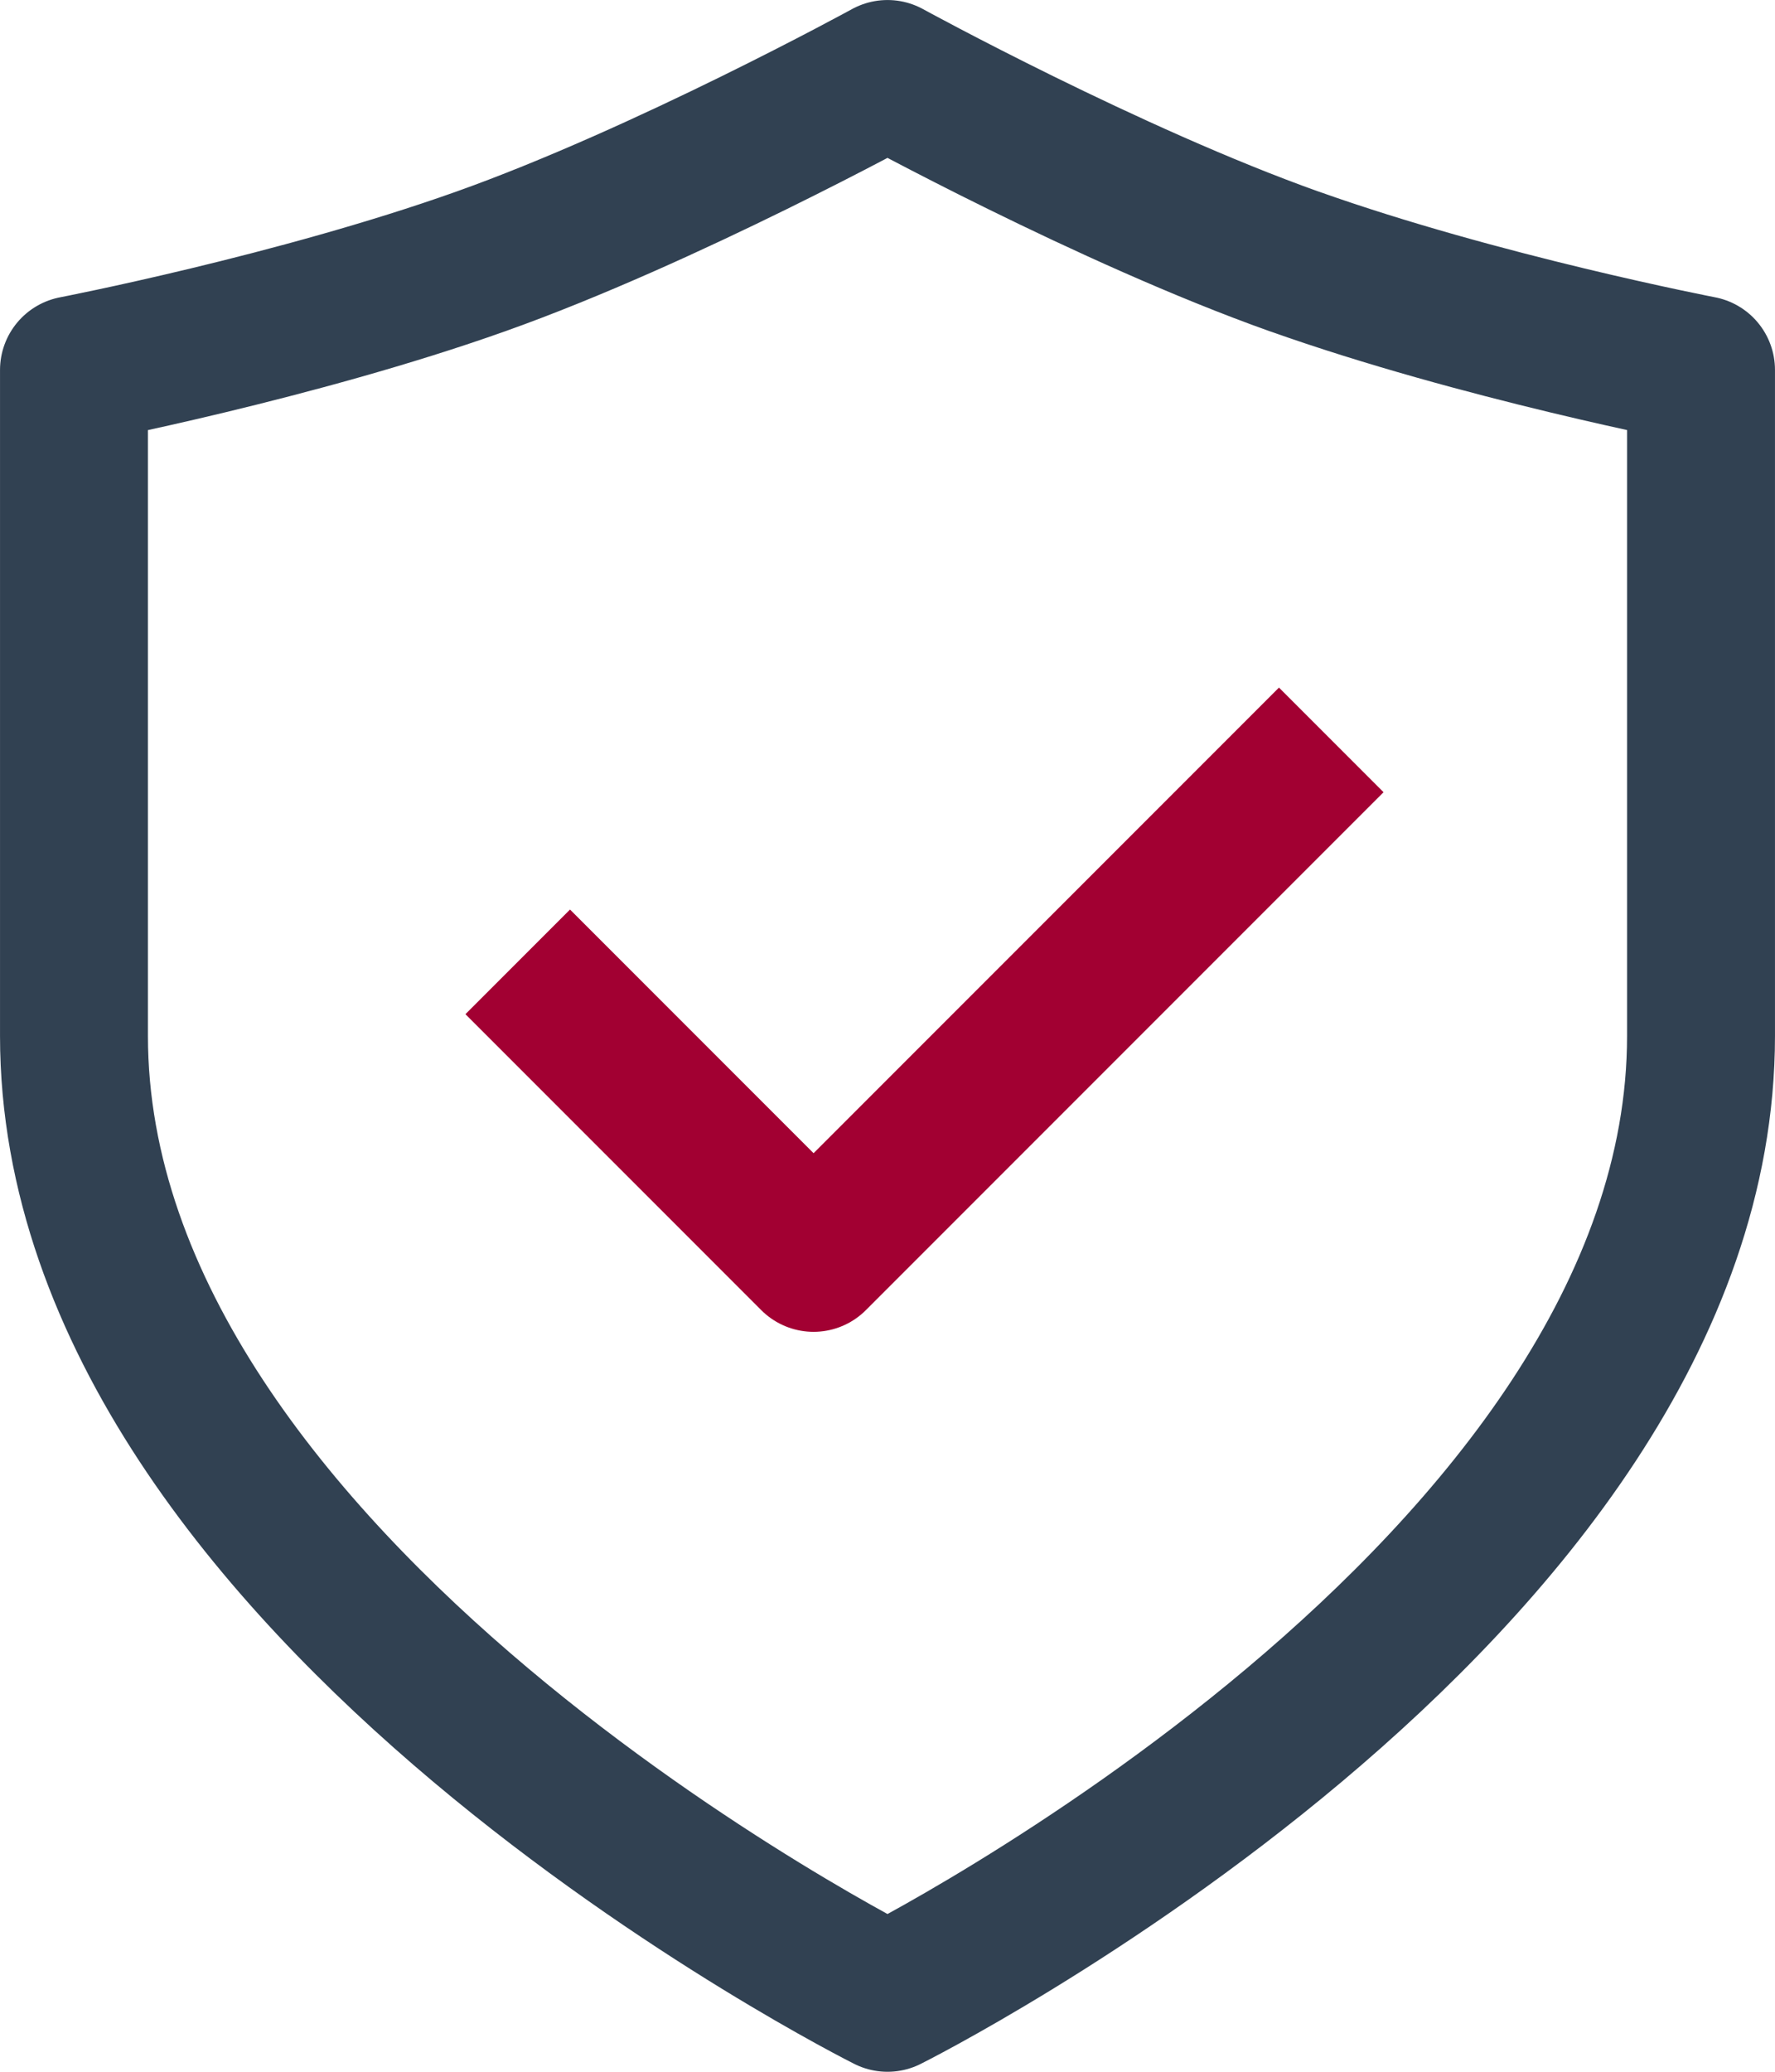
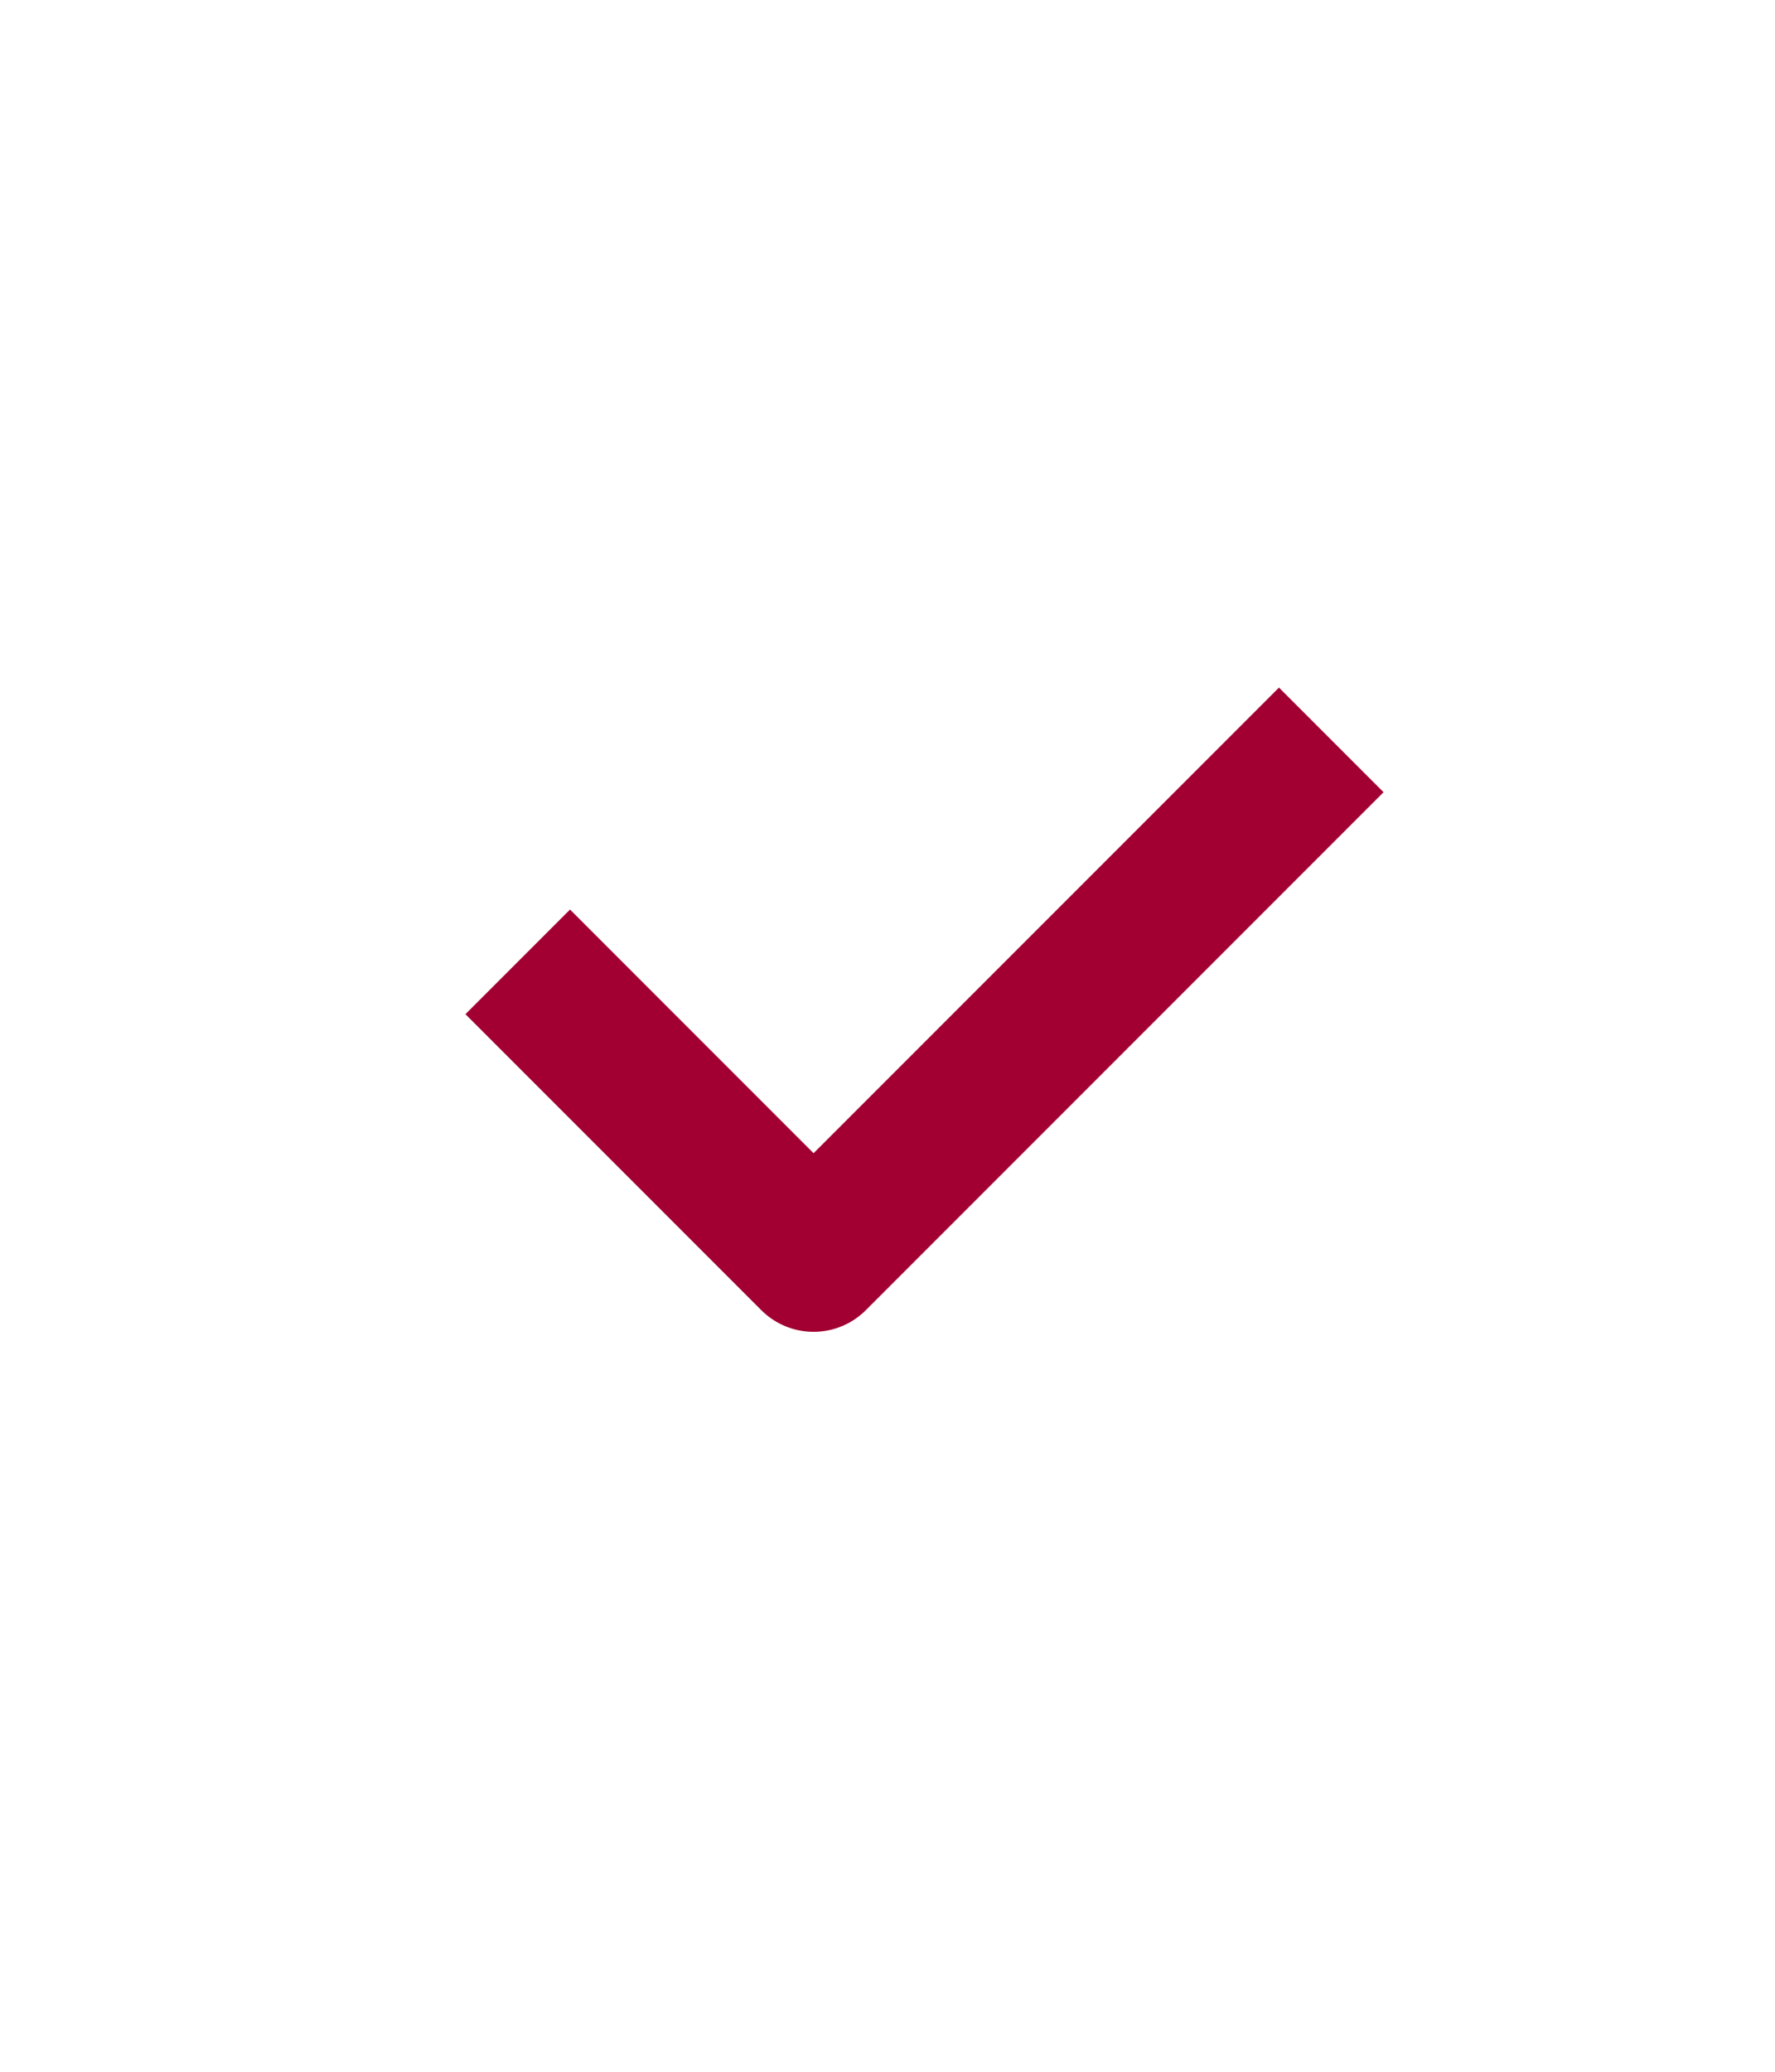
<svg xmlns="http://www.w3.org/2000/svg" id="Layer_1" data-name="Layer 1" viewBox="0 0 428.52 499.94">
  <defs>
    <style>
      .cls-1 {
        stroke: #314152;
      }

      .cls-1, .cls-2 {
        fill: none;
        stroke-linejoin: round;
        stroke-width: 35.71px;
      }

      .cls-2 {
        stroke: #a20032;
      }
    </style>
  </defs>
-   <path class="cls-1" d="M312.46,63.09c-44.64-15.87-98.2-45.23-98.2-45.23,0,0-53.57,29.36-98.2,45.23-44.64,15.87-98.2,26.19-98.2,26.19v160.69c0,133.99,196.4,232.12,196.4,232.12,0,0,196.4-98.12,196.4-232.12V89.27s-53.57-10.32-98.2-26.19Z" />
  <polyline class="cls-2" points="124.99 232.11 196.41 303.53 321.39 178.55" />
</svg>